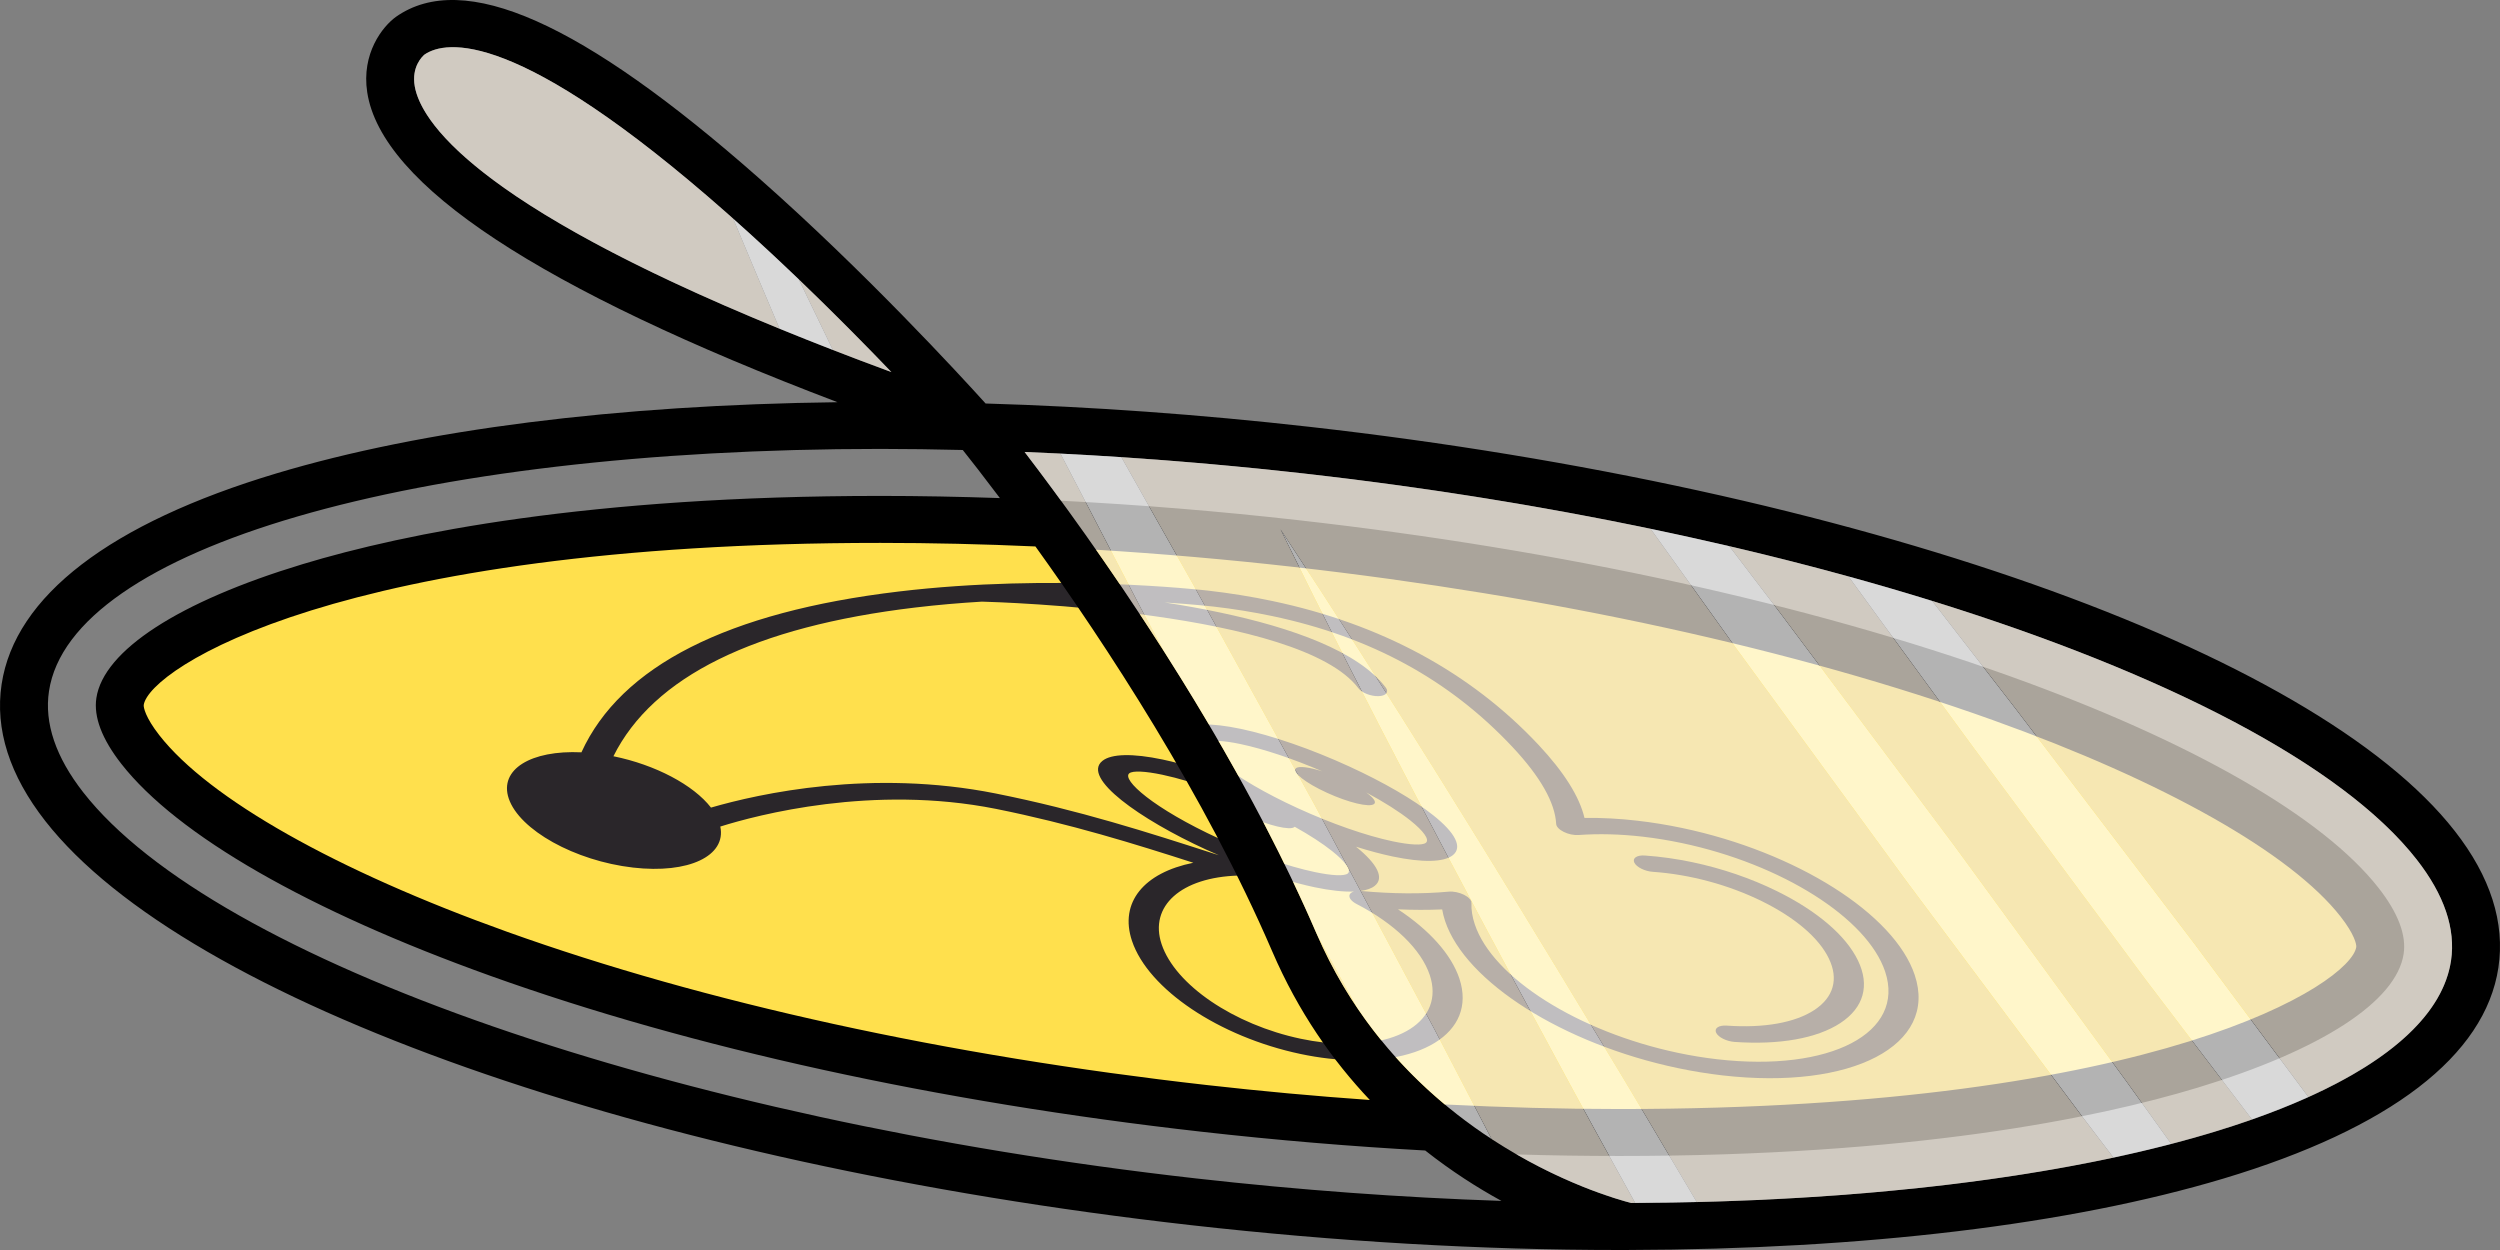
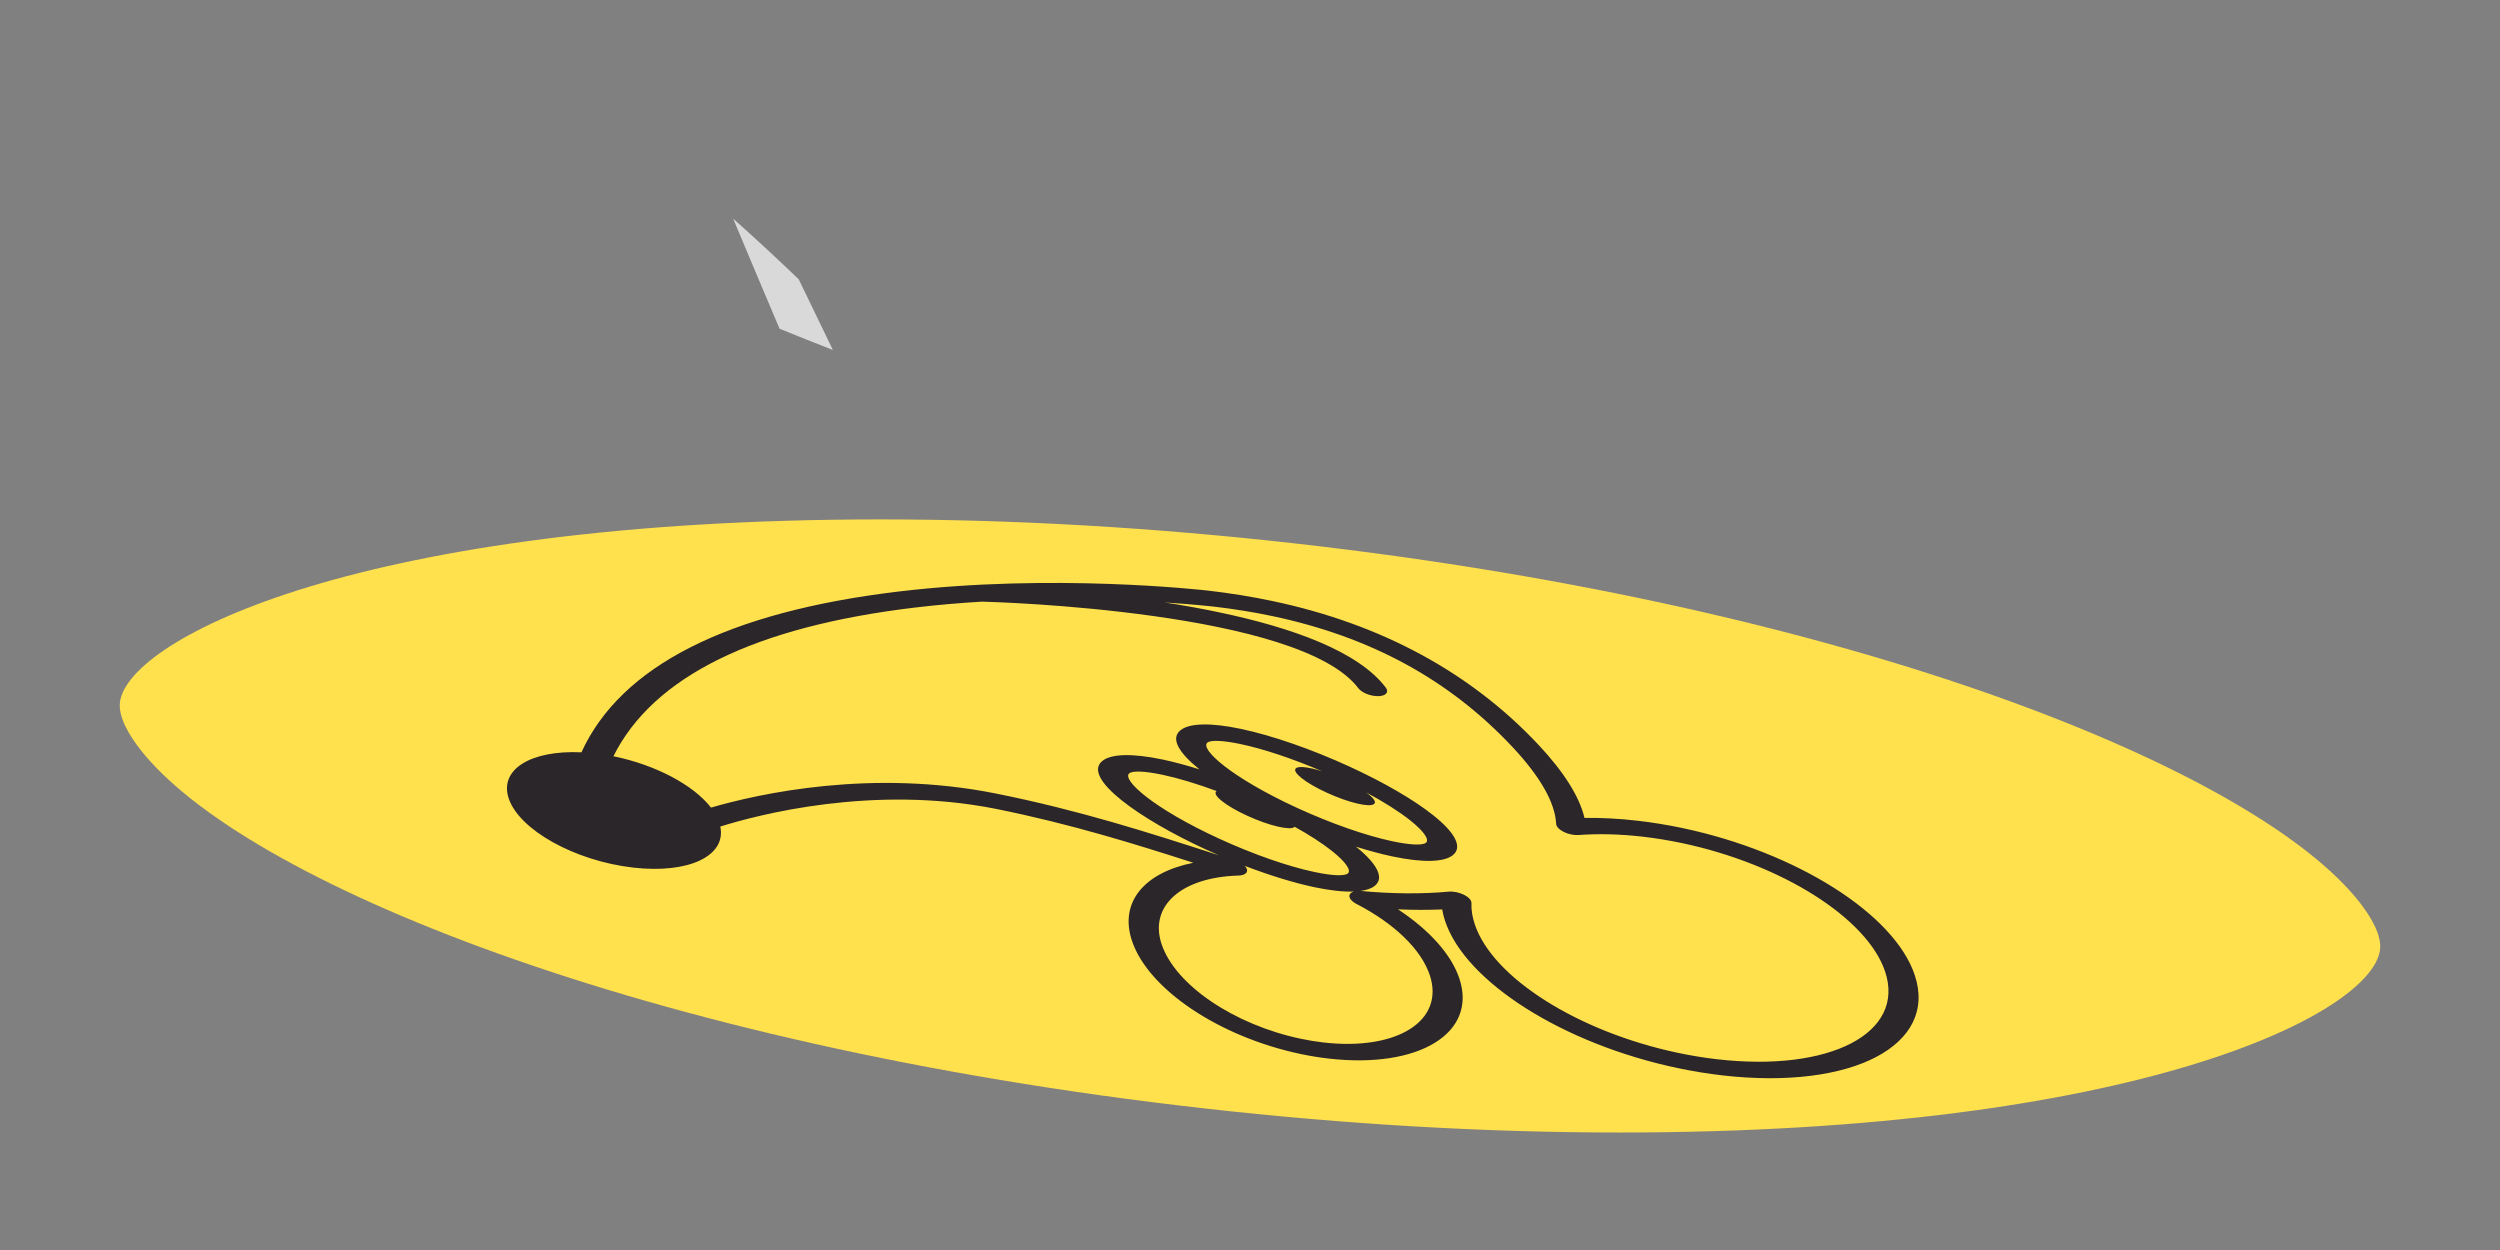
<svg xmlns="http://www.w3.org/2000/svg" xml:space="preserve" viewBox="0 0 512 256">
  <rect x="0" y="0" width="512" height="256" fill="#808080" stroke="none" />
  <path fill="#FFE04D" d="M331.695 231.938c-27.418 0-56.043-1.662-85.079-4.939-115.508-13.043-197.04-46.846-217.88-73.492-2.156-2.757-4.625-6.701-4.15-9.845 1.963-13.005 49.653-37.287 155.717-37.287 27.42 0 56.047 1.663 85.088 4.94 115.492 13.043 197.022 46.844 217.867 73.494 2.157 2.76 4.628 6.705 4.153 9.852-1.96 12.995-49.652 37.277-155.716 37.277z" />
  <g fill="#2A262A">
    <path d="M392.135 199.68c-4.188-12.512-24.225-25.174-47.63-30.107-3.062-.646-6.151-1.146-9.185-1.495-3.719-.429-7.336-.616-10.817-.567-1.032-4.359-4.185-9.377-9.396-14.947-13.945-14.873-32.297-24.793-54.545-29.481l-.004-.001c-4.229-.895-8.661-1.607-13.177-2.127-1.289-.145-31.85-3.574-63.302.186-35.097 4.188-56.927 15.264-65.002 32.934-10.355-.479-16.88 3.496-14.896 9.438 2.163 6.465 13.555 12.799 25.472 14.168 11.416 1.314 19.13-2.404 17.865-8.402 7.565-2.375 31.211-8.656 56.443-3.623 15.266 3.063 28.638 7.24 40.43 11.037-10.138 2.043-15.192 8.131-12.563 15.992 3.313 9.904 17.837 19.646 34.524 23.17 1.931.408 3.871.723 5.773.941 18.486 2.121 30.484-5.234 26.75-16.402-1.645-4.916-6.115-9.908-12.563-14.16 3.101.135 6.134.141 9.045.016.132.781.335 1.576.602 2.387 4.192 12.512 24.225 25.174 47.641 30.107 3.062.646 6.146 1.146 9.181 1.498 26.509 3.033 44.164-6.183 39.354-20.562zm-138.506-20.364c1.195-.035 1.904-.525 1.759-1.219-.051-.256-.217-.523-.477-.773 5.101 1.951 10.065 3.48 14.288 4.377 3.214.676 5.938.967 8.076.887-.455.131-.771.357-.883.668-.205.582.358 1.322 1.428 1.879 7.779 4.018 13.24 9.318 14.994 14.549 3.127 9.354-6.643 15.553-21.78 13.813-1.526-.176-3.085-.432-4.626-.756-13.735-2.896-25.726-11.041-28.51-19.369-2.612-7.806 4.002-13.718 15.731-14.056zm26.159-17.03c3.647 1.958 6.754 3.922 9.032 5.731 2.765 2.201 3.992 3.955 3.203 4.588-.69.563-3.227.449-6.771-.295-5.488-1.158-12.607-3.645-19.52-6.813-13.654-6.271-20.052-12.134-18.458-13.412.694-.563 3.224-.45 6.766.294 4.771 1.008 10.755 3.01 16.762 5.592-2.646-.846-4.767-1.139-5.384-.641-.928.746 1.896 2.994 6.313 5.014 4.416 2.031 8.746 3.067 9.676 2.316.531-.411-.139-1.306-1.619-2.374zm-6.968 12.019c2.764 2.197 3.992 3.959 3.203 4.588-.695.566-3.229.451-6.771-.297-5.499-1.154-12.607-3.645-19.514-6.813-13.656-6.271-20.054-12.129-18.458-13.412.695-.563 3.229-.45 6.776.297 3.255.688 7.095 1.854 11.115 3.339-.017.015-.045.021-.06.031-.923.75 1.899 3.002 6.317 5.021 4.411 2.027 8.747 3.063 9.67 2.316.021-.021.025-.041.045-.061 3.063 1.709 5.692 3.409 7.677 4.991zm78.86 42.633c-2.656-.307-5.354-.746-8.023-1.311-20.46-4.313-37.965-15.381-41.618-26.313-.513-1.523-.743-2.996-.688-4.371.021-.563-.563-1.211-1.525-1.693-.967-.479-2.156-.729-3.127-.639-5.478.502-11.676.455-17.922-.135-.056-.006-.1-.002-.146-.008 1.275-.172 2.27-.521 2.919-1.053 1.974-1.578.604-4.42-3.84-8.008 2.653.83 5.188 1.514 7.498 2 6.146 1.293 10.521 1.193 12.339-.273 2-1.605.571-4.516-4.035-8.179-4.008-3.19-10.109-6.733-17.182-9.979-7.723-3.547-15.821-6.354-22.225-7.705-6.134-1.295-10.516-1.192-12.336.277-2.159 1.73-.25 4.704 3.876 8.021-2.664-.842-5.21-1.521-7.531-2.016-6.142-1.293-10.522-1.193-12.344.28-4.325 3.472 7.703 11.95 21.22 18.153.867.398 1.749.785 2.625 1.164-.468-.146-.922-.293-1.395-.445-12.712-4.1-27.232-8.793-44.336-12.205-25.376-5.063-48.28-.001-58.275 2.896-3.578-4.633-11.385-8.768-19.981-10.516 8.119-16.285 28.866-26.527 61.803-30.458 4.608-.549 9.193-.938 13.66-1.206 3.005.077 65.14 1.898 77.106 17.738.699.928 2.524 1.652 4.078 1.619 1.555-.034 2.239-.813 1.539-1.743-5.646-7.478-19.293-12.3-34.036-15.405-3.726-.791-7.52-1.461-11.272-2.039 5.871.377 9.558.793 9.979.836 4.136.479 8.184 1.131 12.022 1.939 20.21 4.256 36.333 13.044 49.279 26.857 5.683 6.072 8.688 11.365 8.917 15.729.03.548.618 1.169 1.554 1.63.934.465 2.081.703 3.021.635 4.136-.299 8.56-.188 13.146.34 2.656.305 5.354.748 8.026 1.311 20.452 4.314 37.956 15.375 41.622 26.313 4.201 12.569-11.232 20.624-34.392 17.962z" />
-     <path d="M376.914 209.516c4.779-3.146 6.061-7.693 3.6-12.803-2.459-5.102-8.354-10.146-16.604-14.211-5.348-2.637-11.26-4.646-17.266-5.914-3.256-.688-6.526-1.154-9.765-1.377-1.646-.115-2.614.535-2.166 1.461.448.924 2.151 1.764 3.785 1.877 7.604.527 15.549 2.672 22.364 6.031 6.802 3.355 11.666 7.516 13.688 11.721 2.035 4.203.977 7.951-2.97 10.547-3.952 2.604-10.323 3.736-17.938 3.199-1.645-.115-2.614.539-2.172 1.463.438.92 2.135 1.764 3.776 1.875 9.197.648 16.889-.727 21.668-3.869z" />
  </g>
-   <path d="M502.713 170.16c-28.873-36.913-123.119-70.166-234.52-82.747-22.45-2.535-44.679-4.134-66.34-4.776-5.296-5.863-24.718-27.005-46.429-46.16C119.213 4.527 94.915-6.286 81.088 3.451c-2.757 1.994-7.098 7.494-5.88 15.453 2.903 18.969 35.287 40.281 96.313 63.467-45.305.57-84.88 5.58-114.888 14.572C22.521 107.168 3.052 122.101.331 140.131c-1.394 9.217 1.619 18.643 8.951 28.021 28.868 36.914 123.119 70.17 234.531 82.748 29.964 3.385 59.531 5.1 87.882 5.1.562 0 1.115-.004 1.675-.006.04 0 .08.008.118.008.029 0 .057-.008.085-.008 48.186-.129 90.269-5.176 121.792-14.623 34.107-10.223 53.582-25.152 56.305-43.188 1.393-9.214-1.621-18.644-8.957-28.023zM84.945 17.703c-.715-4.042 1.565-6.166 2.002-6.531 4.337-2.949 18.925-5.453 61.86 32.413 12.933 11.403 25.054 23.546 33.754 32.624-83.816-30.893-96.287-50.99-97.616-58.506zM17.064 162.291c-5.654-7.229-8.019-14.212-7.03-20.75 4.409-29.206 74.426-49.604 170.27-49.604 5.573 0 11.206.086 16.87.222 1.512 1.896 4.163 5.271 7.604 9.847-8.244-.283-16.416-.443-24.474-.443-59.636 0-97.271 7.604-118.342 13.98-25.365 7.678-40.755 17.668-42.226 27.412-.584 3.857 1.135 8.396 5.11 13.479 11.442 14.633 38.308 30.061 75.648 43.438 41.231 14.777 91.566 25.811 145.562 31.904 15.432 1.742 30.742 3.021 45.827 3.846 5.333 4.211 10.657 7.605 15.613 10.322-20.453-.688-41.4-2.221-62.561-4.604-107.24-12.111-200.944-44.615-227.871-79.049zm252.524 28.813c-12.773-29.653-31.014-58.356-45.116-78.521 13.308.815 26.784 1.979 40.358 3.513 53.236 6.012 102.791 16.863 143.307 31.381 35.099 12.576 61.062 27.252 71.233 40.262 2.841 3.631 3.268 5.717 3.192 6.215-1.104 7.314-39.939 33.174-150.867 33.174-11.731 0-23.7-.324-35.817-.936-9.907-8.266-19.633-19.633-26.29-35.088zm-9.033 3.746c5.346 12.414 12.396 22.408 19.987 30.428-11.028-.775-22.164-1.793-33.365-3.059-53.242-6.014-102.8-16.863-143.318-31.387-35.096-12.574-61.059-27.249-71.231-40.26-2.838-3.629-3.266-5.713-3.19-6.209 1.104-7.315 39.94-33.178 150.866-33.178 10.422 0 21.023.246 31.754.729 14.212 19.774 34.661 50.815 48.497 82.936zm241.412 1.923c-4.373 28.963-73.286 49.26-167.918 49.592-2.253-.572-11.885-3.266-23.459-9.938 7.104.213 14.145.318 21.105.318 59.636 0 97.271-7.602 118.343-13.979 25.365-7.678 40.756-17.666 42.228-27.406.583-3.859-1.138-8.396-5.11-13.482-11.444-14.633-38.313-30.063-75.649-43.439-41.229-14.773-91.563-25.808-145.551-31.902-16.397-1.854-32.656-3.172-48.654-3.991-2.84-3.887-5.366-7.247-7.46-9.981 18.759.765 37.908 2.229 57.236 4.412C374.3 109.083 468 141.588 494.932 176.02c5.656 7.234 8.023 14.214 7.035 20.753z" />
  <g opacity=".7">
-     <path fill="#F2E9DD" d="M217.179 92.895c-2.455-.123-4.905-.235-7.346-.336 6.501 8.492 17.167 22.992 28.449 40.686l-4.59-8.605c-5.487-10.611-11.047-21.147-16.513-31.745zM501.966 196.773c.988-6.537-1.379-13.52-7.035-20.752-15.136-19.354-51.359-38.096-99.226-52.951 5.699 7.363 11.384 14.736 17.096 22.086l36.678 48.207 23.279 31.301c17.206-7.756 27.6-17.24 29.208-27.891zM277.785 206.156l-7.758-14.09c2.286 5.143 4.903 9.83 7.758 14.09zM403.443 152.13c-8.267-11.358-16.614-22.677-24.868-34.069-7.892-2.176-16.04-4.248-24.41-6.201 3.459 4.553 6.921 9.104 10.399 13.652l35.802 47.857 35.222 48.244c3.013 4.221 6.045 8.438 9.076 12.654 5.911-1.543 11.434-3.215 16.538-5.01l-21.69-28.516-36.069-48.611zM390.742 180.875l-35.277-48.245c-5.794-8.129-11.622-16.224-17.428-24.333-22.518-4.697-46.385-8.547-70.965-11.322-12.53-1.416-25.035-2.529-37.417-3.349 4.849 8.578 9.656 17.179 14.519 25.742l25.09 45.536 24.49 45.859c3.896 7.52 7.827 15.014 11.729 22.52 13.758 8.994 26.008 12.434 28.57 13.084.277-.002.553-.004.829-.006-5.618-10.139-11.216-20.295-16.702-30.504-19.23-35.479-38.113-71.162-55.928-107.44 22.271 33.755 43.466 68.147 64.327 102.718 7.087 11.637 14.001 23.348 20.912 35.047 32.422-.783 61.435-3.99 85.337-9.113-2.113-2.777-4.228-5.559-6.342-8.336l-35.744-47.858z" />
-     <path fill="#FFF" d="m269.264 164.904-25.089-45.535c-4.863-8.564-9.669-17.164-14.519-25.742-4.174-.275-8.335-.523-12.477-.73 5.466 10.598 11.025 21.133 16.513 31.742l4.59 8.605c10.927 17.136 22.434 37.266 31.305 57.859.142.328.296.639.44.963l7.758 14.09c8.203 12.24 18.299 20.982 27.699 27.129-3.902-7.508-7.832-14.998-11.729-22.521l-24.491-45.86zM400.366 173.369l-35.802-47.857c-3.479-4.548-6.94-9.101-10.399-13.652-5.29-1.234-10.669-2.424-16.128-3.563 5.806 8.107 11.634 16.203 17.428 24.333l35.277 48.245 35.746 47.857c2.115 2.777 4.229 5.557 6.342 8.336 4.099-.879 8.046-1.813 11.834-2.801-3.031-4.219-6.063-8.436-9.076-12.654l-35.222-48.244zM412.801 145.158c-5.712-7.352-11.396-14.727-17.096-22.088-5.559-1.725-11.273-3.396-17.13-5.01 8.254 11.394 16.604 22.711 24.868 34.069l36.066 48.614 21.69 28.516c4.133-1.453 7.991-2.986 11.556-4.594l-23.28-31.303-36.674-48.204zM262.254 108.418c17.813 36.277 36.695 71.961 55.928 107.441 5.486 10.209 11.084 20.365 16.702 30.502 4.257-.02 8.461-.078 12.609-.18-6.911-11.699-13.825-23.41-20.912-35.047-20.861-34.57-42.056-68.961-64.327-102.716z" />
    <g>
-       <path fill="#F2E9DD" d="M170.57 71.672c3.828 1.484 7.818 2.995 11.993 4.534-5.265-5.492-11.785-12.106-18.975-18.999 1.901 3.921 3.796 7.846 5.686 11.771.436.896.862 1.795 1.296 2.694zM86.948 11.17c-.438.365-2.718 2.489-2.002 6.531 1.197 6.77 11.444 23.749 74.708 49.625-3.19-7.51-6.362-15.023-9.507-22.553-.446-.396-.891-.795-1.339-1.189C105.873 5.717 91.286 8.221 86.948 11.17z" />
      <path fill="#FFF" d="M170.57 71.672c-.435-.896-.86-1.798-1.297-2.695-1.89-3.926-3.784-7.85-5.686-11.771-4.283-4.104-8.802-8.308-13.441-12.435 3.145 7.527 6.316 15.043 9.507 22.551 3.478 1.426 7.113 2.873 10.917 4.35z" />
    </g>
  </g>
</svg>